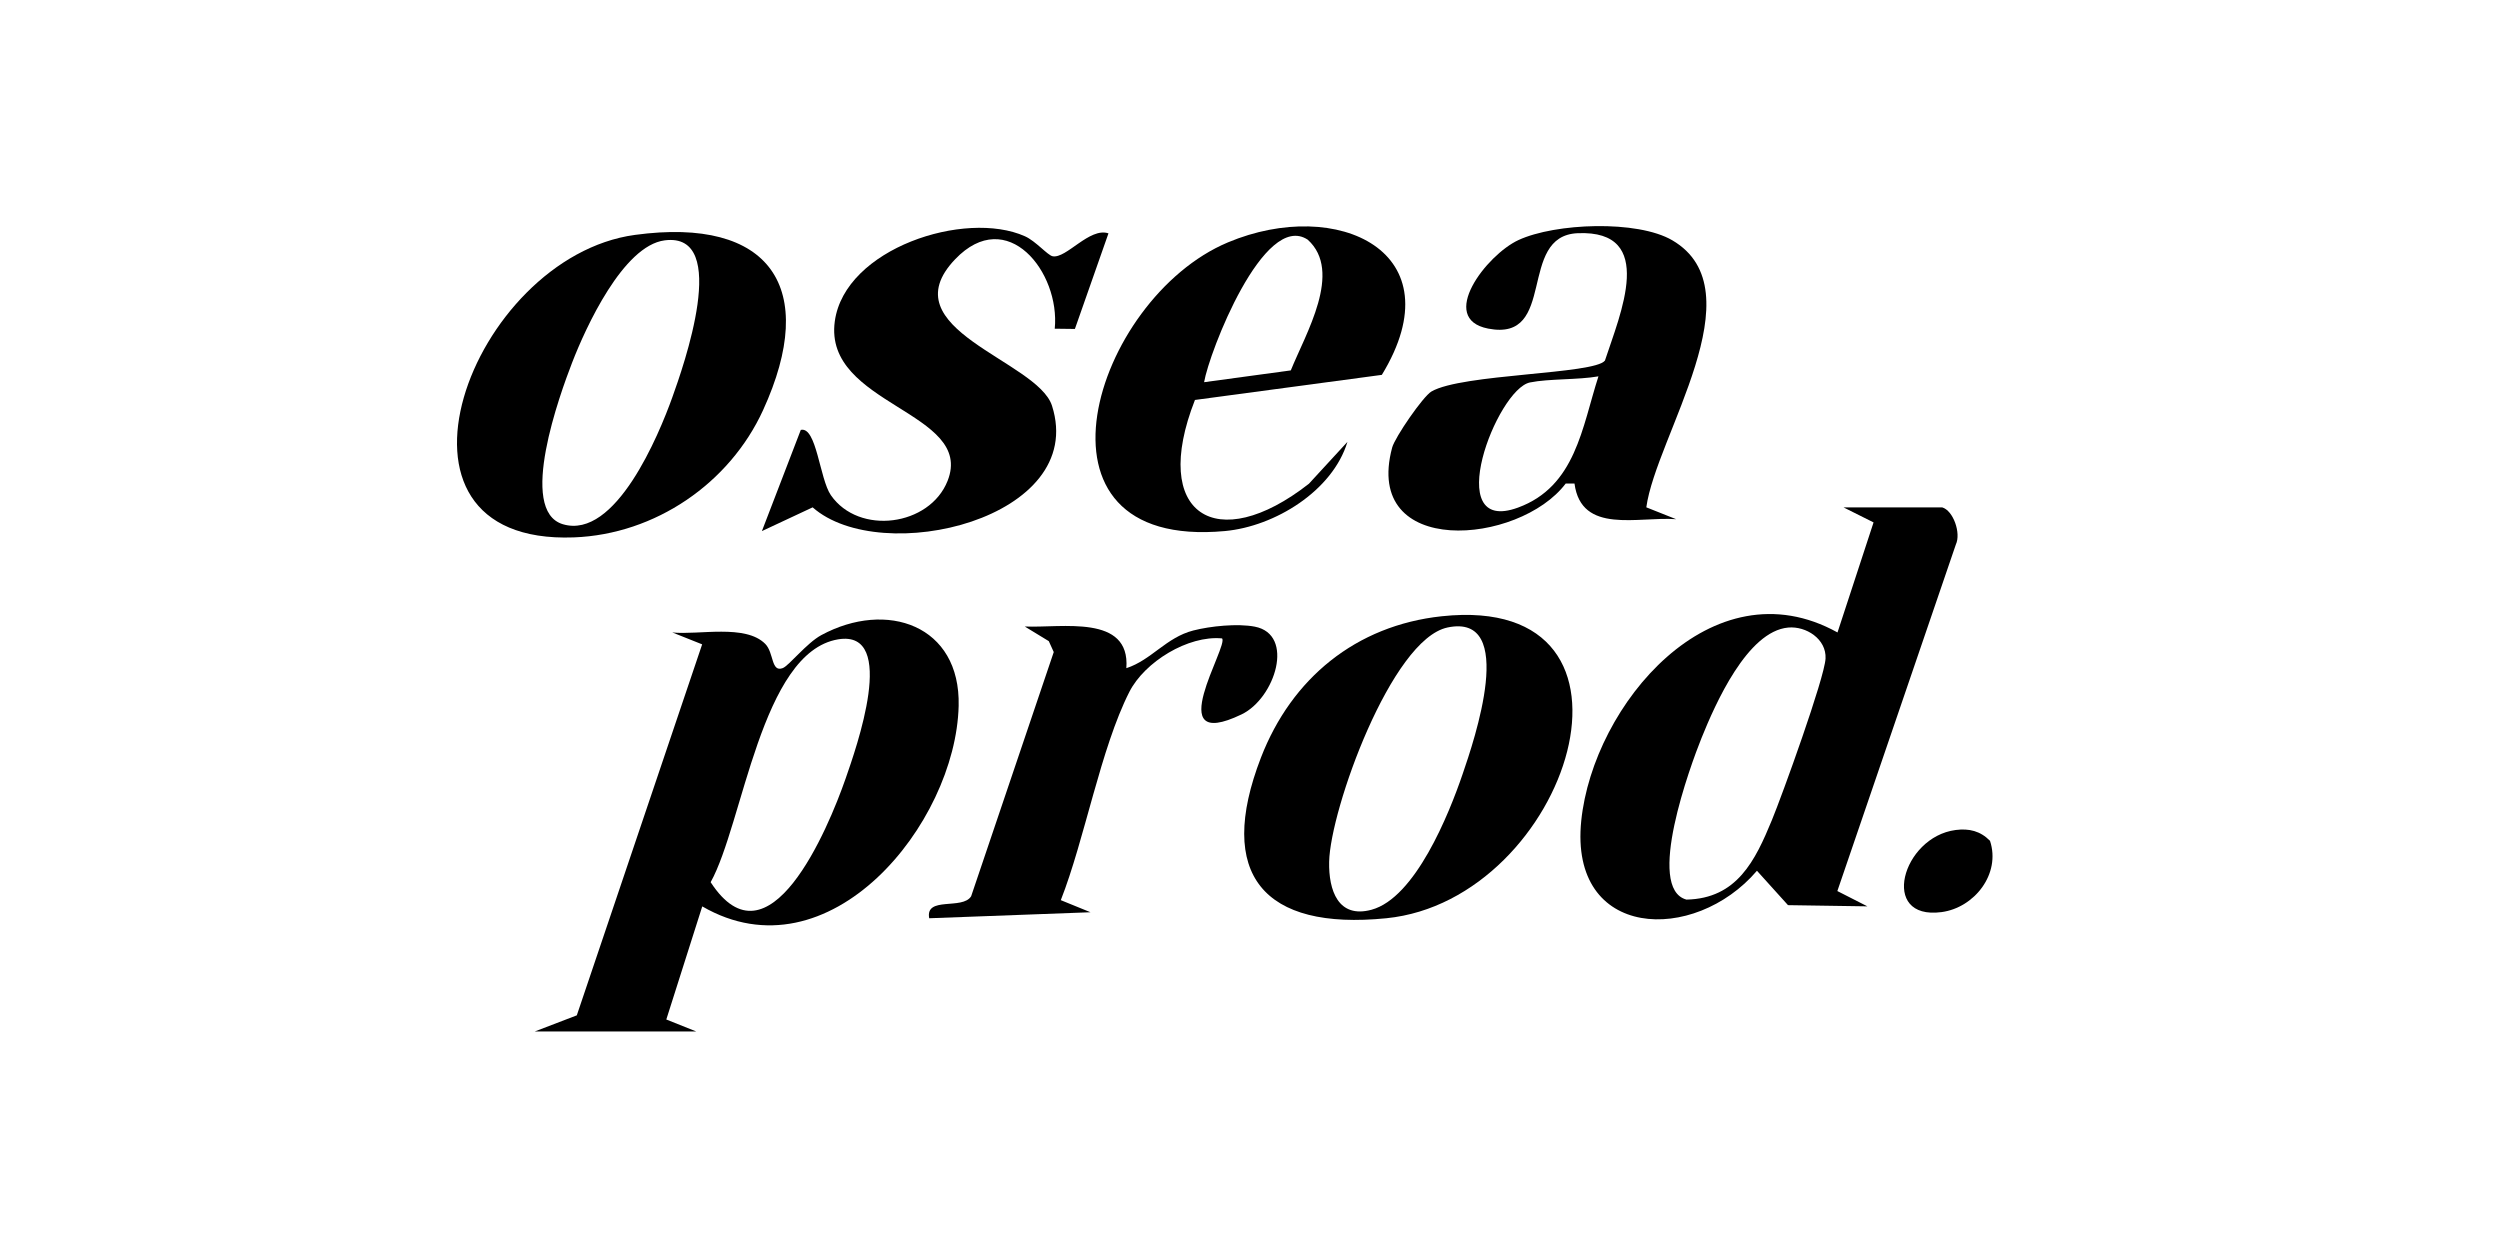
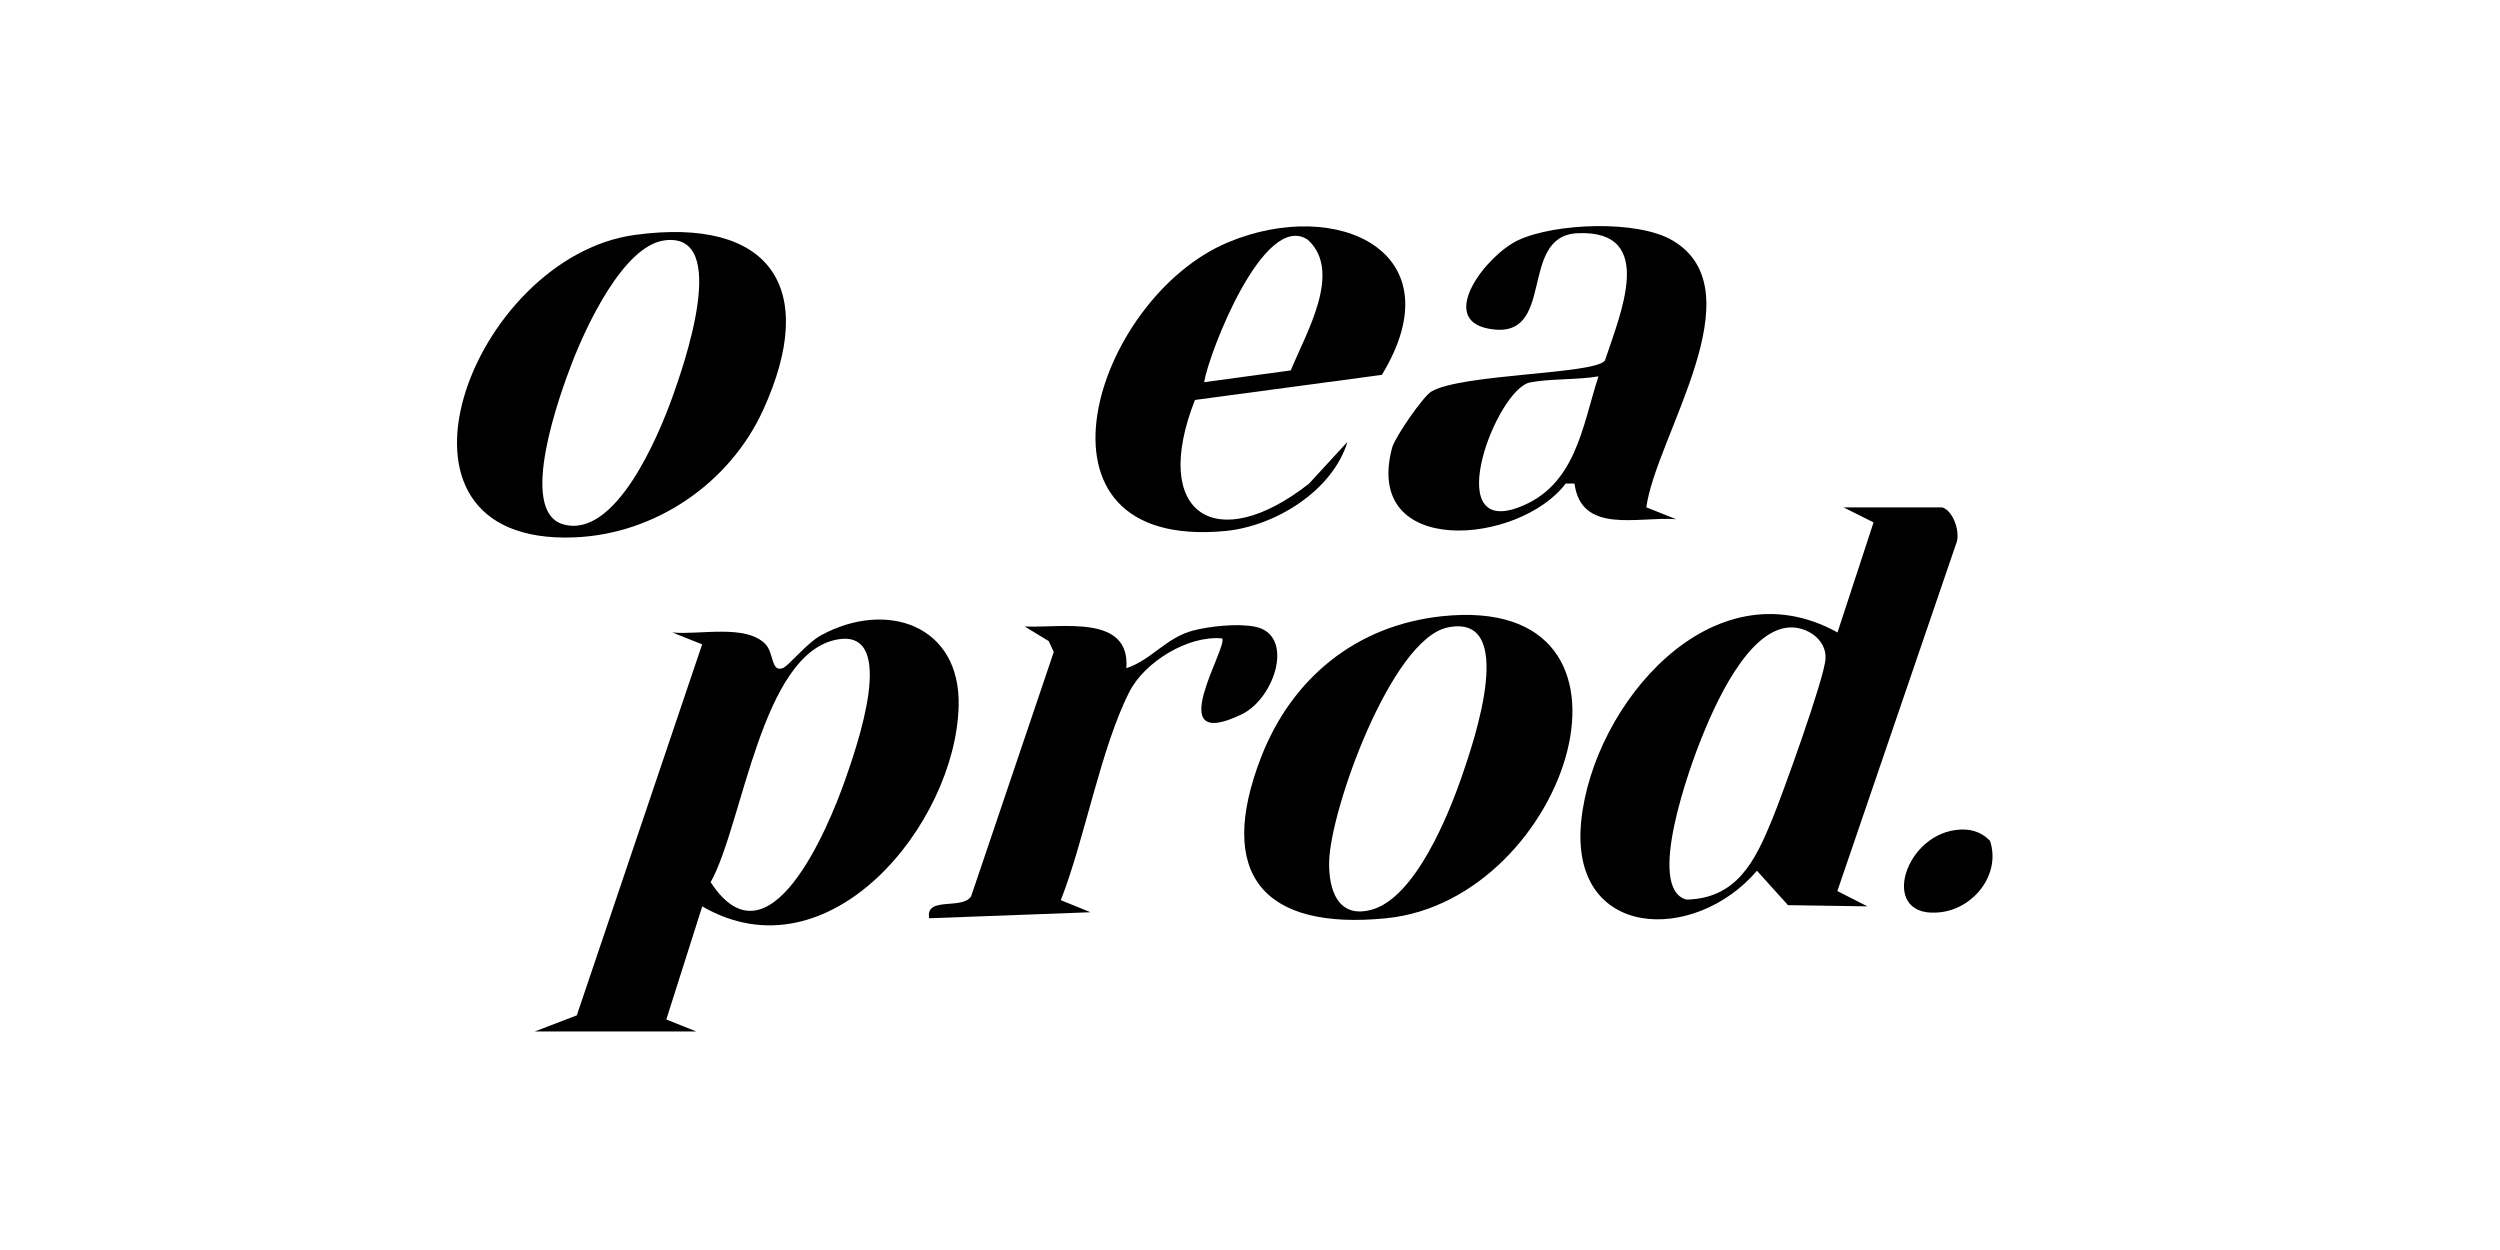
<svg xmlns="http://www.w3.org/2000/svg" id="Calque_4" data-name="Calque 4" viewBox="0 0 500 250">
  <path d="M106.96,206.29l8.4-3.22,25.07-74.2-5.97-2.38c5.3.55,14.64-1.72,18.6,2.3,1.74,1.77,1.14,5.73,3.49,4.83,1.25-.48,4.75-4.99,7.72-6.6,13.04-7.05,27.86-2.04,27.46,14.17-.58,23.61-25.93,54.79-51.28,40.09l-7.19,22.62,5.98,2.39h-32.27ZM167.62,127.87c-15.4,2.57-18.99,36.85-25.49,48.57,11.58,17.79,23.47-10.59,27-20.75,2.04-5.88,10.58-29.83-1.51-27.82Z" />
  <path d="M388.42,101.47c2.24.63,3.82,5.16,2.75,7.43l-23.7,69.31,6.01,3.06-15.88-.24-6.21-6.88c-12.5,14.66-37.59,13.82-35.14-10.01,2.38-23.18,26.17-51.57,51.25-37.65l7.21-22.01-6-3h19.72ZM357.65,125.51c-8.19.73-14.59,15.26-17.35,22.1-2.22,5.52-11.25,30.09-3.01,32.31,10.12-.21,13.76-7.82,17.09-15.9,2.07-5.02,10.54-28.43,10.73-32.32s-3.88-6.51-7.46-6.19Z" />
  <path d="M288.36,123.25c45.13-4.83,25.44,56.74-11.1,60.4-24.53,2.46-34.12-8.7-25.07-32.13,6.13-15.85,18.99-26.43,36.16-28.27ZM289.5,125.5c-11.23,2.37-23.45,36.42-23.67,46.85-.12,5.72,1.81,11.4,8.47,9.6,8.76-2.38,15.49-19.11,18.23-27.15,2.26-6.59,11.04-32.27-3.04-29.3Z" />
  <path d="M126.99,46.98c27.14-3.69,36.83,10.58,25.62,35.06-6.69,14.61-21.54,24.83-37.85,25.44-42.18,1.57-20.55-56.04,12.23-60.5ZM132.94,48.07c-8.32,1.07-15.81,17.44-18.53,24.49-2.39,6.19-10.95,29.59-1.82,32.29,10.52,3.11,19.18-17.87,21.88-25.4,2.13-5.94,11.78-33.09-1.53-31.38Z" />
  <path d="M329.25,101.46l5.98,2.38c-7.56-.58-18.98,3.11-20.33-7.13h-1.76c-9.34,12.34-40.64,14.97-34.71-7.19.55-2.06,6.18-10.24,7.86-11.22,6.07-3.56,32.63-3.42,34.7-6.19,2.99-9.16,10.48-26.15-5.45-25.47-12.19.52-3.98,21.79-17.91,19.08-10.15-1.98-.34-14.75,6.07-17.71,7.35-3.4,23.76-4.05,30.76.05,17.17,10.05-3.27,39.23-5.2,53.42ZM319.69,75.27c-4.09.72-9.92.45-13.7,1.22-6.65,1.36-17.85,30.7-2.39,25.03,11.54-4.23,12.8-16.07,16.09-26.25Z" />
-   <path d="M221.69,46.68l-6.71,19.11-4.03-.05c1.11-11.29-9.51-24.78-19.92-13.89-13.4,14.02,16.46,20.21,19.37,29.3,7.21,22.58-34.17,32.42-47.87,20.32l-10.15,4.75,7.78-20.24c3.15-.74,3.77,9.81,6.01,13.05,5.61,8.1,19.76,6.21,23.35-2.86,5.49-13.88-24.87-15.09-22.56-31.91,2-14.57,26.07-22.35,38.02-17.01,2.16.96,4.54,3.8,5.54,4,2.72.54,7.39-5.85,11.17-4.58Z" />
  <path d="M276.39,74.97l-37.4,5.02c-9,22.91,4.31,31.23,22.79,16.76l7.71-8.38c-2.97,9.81-14.52,16.92-24.51,17.84-42.03,3.89-26.25-46.48.62-57.74,21.83-9.15,45.77,1.86,30.77,26.5ZM240.82,76.44l17.34-2.36c2.97-7.36,10.45-19.75,3.39-26.14-8.76-5.81-19.74,22.57-20.73,28.5Z" />
  <path d="M225.29,133.63c4.99-1.63,7.92-6.12,13.36-7.53,3.46-.89,8.87-1.43,12.3-.77,8.09,1.56,4.1,14.31-2.64,17.55-16.38,7.88-2.42-13.88-3.91-15.2-6.77-.64-15.47,4.68-18.53,10.7-5.74,11.3-8.94,29.52-13.71,41.65l5.94,2.42-32.26,1.2c-.82-4.47,6.67-1.6,8.39-4.4l16.52-48.84-.99-2.18-4.81-2.93c7.41.32,21.13-2.5,20.32,8.33Z" />
  <path d="M391.13,166c2.7-.35,4.94.2,6.87,2.16,2.2,6.63-3.14,13.39-9.69,14.26-12.52,1.67-7.89-15.03,2.82-16.42Z" />
</svg>